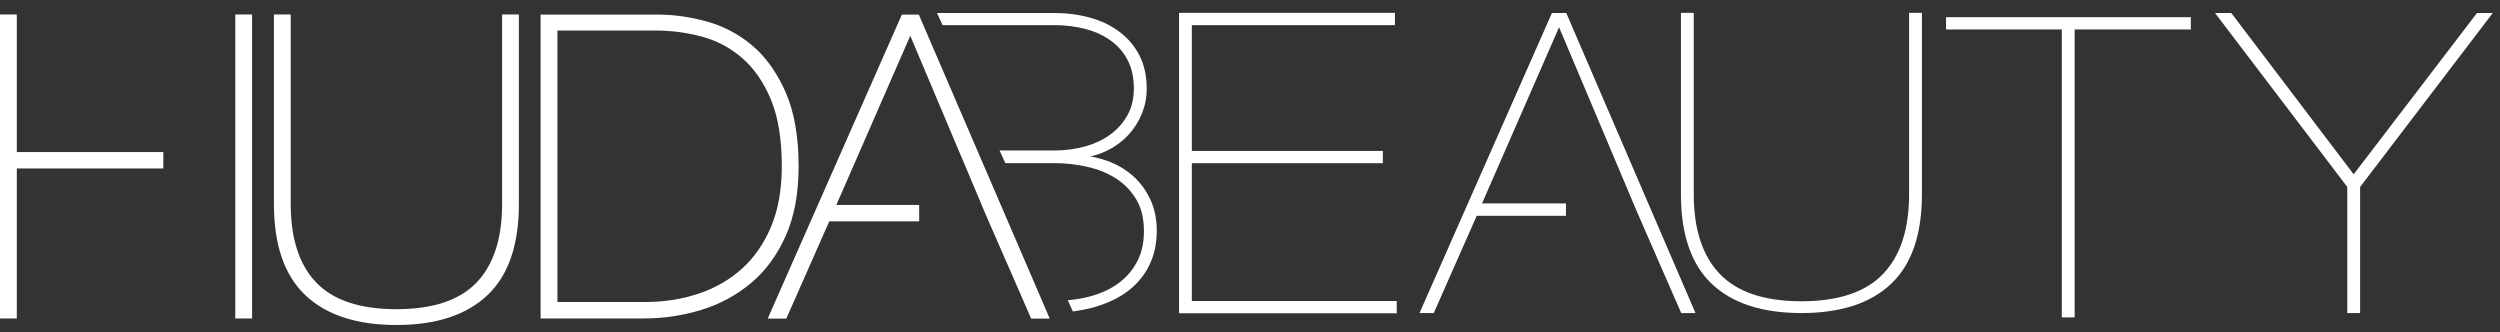
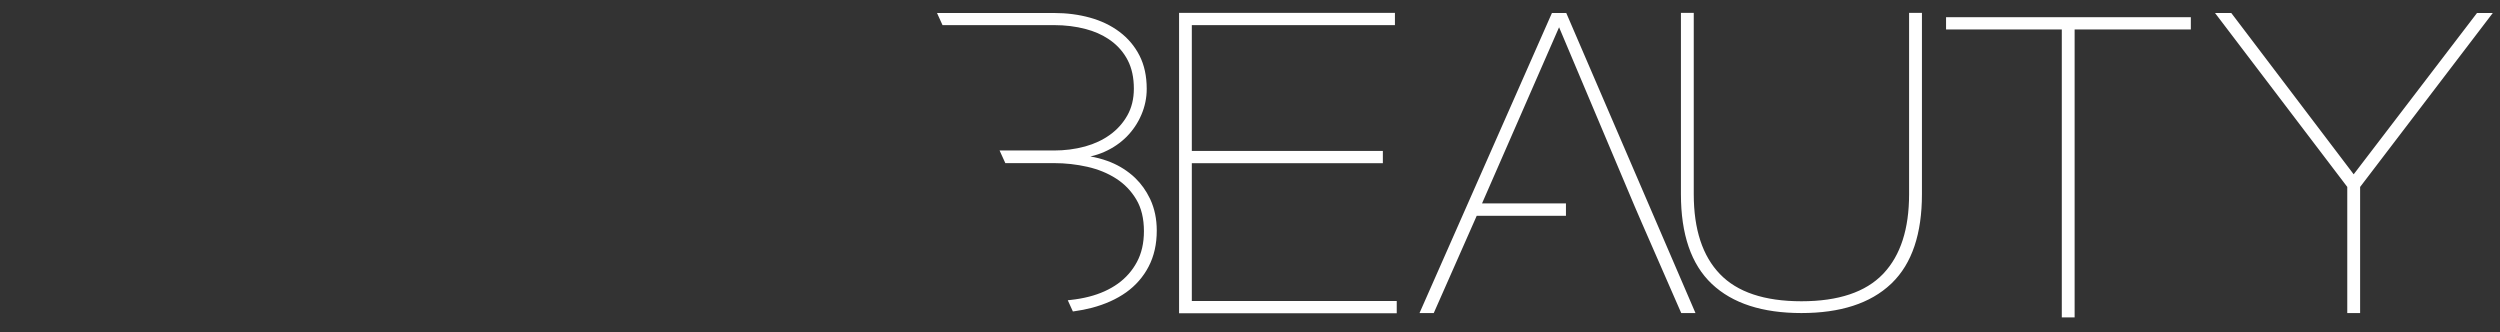
<svg xmlns="http://www.w3.org/2000/svg" width="173" height="23" viewBox="0 0 173 23" fill="none">
  <rect x="0" y="0" width="173" height="23" fill="#333333" stroke="none" />
-   <path d="M20.118 14.126C20.118 16.512 20.704 18.289 21.837 19.501L21.891 19.559C23.052 20.765 24.88 21.396 27.433 21.396C29.982 21.396 31.81 20.765 32.971 19.559L33.025 19.502C34.157 18.29 34.745 16.512 34.745 14.126V1H35.906V14.126C35.906 16.922 35.196 19.045 33.723 20.435C32.257 21.818 30.144 22.489 27.433 22.489C24.718 22.489 22.605 21.818 21.139 20.435C19.667 19.045 18.956 16.922 18.956 14.126V1H20.118V14.126ZM72.642 22.046H71.357L68.608 15.755L67.928 14.184H67.933L62.991 2.477L57.874 14.183H63.608V15.317H57.385L54.412 22.046H53.126L62.408 1.011H63.582L72.642 22.046ZM1.163 10.523H11.303V11.66H1.163V22.037H0V1H1.163V10.523ZM17.444 1.001V22.037H16.281V1L17.444 1.001ZM45.495 1.009C46.624 1.009 47.768 1.17 48.925 1.492C50.063 1.808 51.089 2.348 52.003 3.107L52.091 3.182L52.426 3.487C53.188 4.229 53.819 5.168 54.326 6.297L54.382 6.423C54.974 7.787 55.264 9.491 55.264 11.523C55.264 13.386 54.968 14.995 54.365 16.34C53.768 17.673 52.963 18.765 51.947 19.607C50.948 20.44 49.778 21.068 48.511 21.451C47.223 21.843 45.878 22.04 44.526 22.036L37.41 22.037V1.009H45.495ZM38.574 20.898H44.681C45.966 20.898 47.182 20.707 48.331 20.324C49.474 19.945 50.475 19.37 51.332 18.602C52.185 17.838 52.86 16.869 53.357 15.688C53.851 14.514 54.101 13.121 54.101 11.504C54.101 9.615 53.843 8.075 53.341 6.878C52.834 5.666 52.168 4.714 51.351 4.01L51.273 3.943C50.469 3.27 49.565 2.8 48.565 2.533C47.515 2.252 46.429 2.11 45.337 2.111H38.574V20.898Z" fill="white" />
  <path d="M151.606 2.04H143.564V21.965H142.676V2.04H134.667V1.192H151.606V2.04ZM96.529 1.737H82.474V10.444H95.694V11.294H82.474V20.829H96.654V21.676H81.592V0.89H96.529V1.737ZM117.327 21.663H116.341L113.627 15.454L113.113 14.265V14.264L107.888 1.886L102.558 14.073H108.364V14.935H102.188L99.216 21.663H98.23L107.393 0.901H108.386L117.327 21.663ZM117.208 13.438C117.208 15.884 117.819 17.719 119.02 18.966C120.217 20.21 122.087 20.847 124.658 20.847C127.229 20.847 129.1 20.21 130.298 18.966L130.354 18.907C131.517 17.661 132.109 15.846 132.109 13.438V0.891H132.998V13.438C132.998 16.171 132.314 18.229 130.923 19.584L130.856 19.648C129.424 20.999 127.35 21.663 124.658 21.663C121.966 21.663 119.892 20.999 118.46 19.648C117.026 18.293 116.32 16.214 116.32 13.438V0.891H117.208V13.438ZM162.875 12.062L171.407 0.901H172.5L163.32 12.937V21.663H162.431V12.935L153.281 0.901H154.406L162.875 12.062ZM72.935 0.899C73.821 0.899 74.651 1.007 75.425 1.221C76.2 1.435 76.882 1.762 77.47 2.204C78.056 2.643 78.528 3.204 78.852 3.843C79.187 4.497 79.352 5.265 79.353 6.142C79.355 6.76 79.229 7.372 78.982 7.944C78.746 8.501 78.403 9.013 77.972 9.452L77.971 9.453C77.537 9.889 77.02 10.242 76.448 10.497C76.132 10.64 75.8 10.75 75.452 10.827C75.853 10.894 76.246 10.997 76.628 11.135C77.259 11.361 77.841 11.696 78.343 12.124L78.392 12.166L78.57 12.331C78.977 12.727 79.31 13.194 79.569 13.73L79.598 13.79C79.898 14.434 80.048 15.156 80.048 15.958C80.048 16.894 79.862 17.727 79.485 18.447C79.122 19.151 78.588 19.763 77.928 20.232C77.266 20.702 76.474 21.058 75.555 21.301C75.157 21.404 74.752 21.484 74.344 21.539L74.243 21.553L73.89 20.777L74.077 20.757C74.527 20.708 74.957 20.634 75.365 20.528C76.134 20.331 76.796 20.031 77.355 19.631C77.912 19.233 78.363 18.718 78.675 18.129L78.676 18.128C78.996 17.53 79.16 16.822 79.16 15.998C79.16 15.118 78.981 14.388 78.631 13.803C78.277 13.208 77.813 12.727 77.234 12.356C76.655 11.984 75.992 11.713 75.244 11.543C74.492 11.374 73.726 11.288 72.943 11.288H69.569L69.171 10.414H72.938C73.678 10.414 74.378 10.325 75.045 10.146L75.106 10.13C75.744 9.952 76.308 9.687 76.799 9.335C77.303 8.975 77.716 8.516 78.011 7.989H78.012C78.31 7.457 78.463 6.84 78.463 6.135C78.463 5.366 78.32 4.716 78.041 4.174C77.77 3.643 77.371 3.178 76.876 2.817L76.686 2.686C76.234 2.388 75.713 2.162 75.123 2.007H75.122C74.448 1.829 73.719 1.738 72.938 1.738H65.222L64.841 0.899H72.935Z" fill="white" />
</svg>